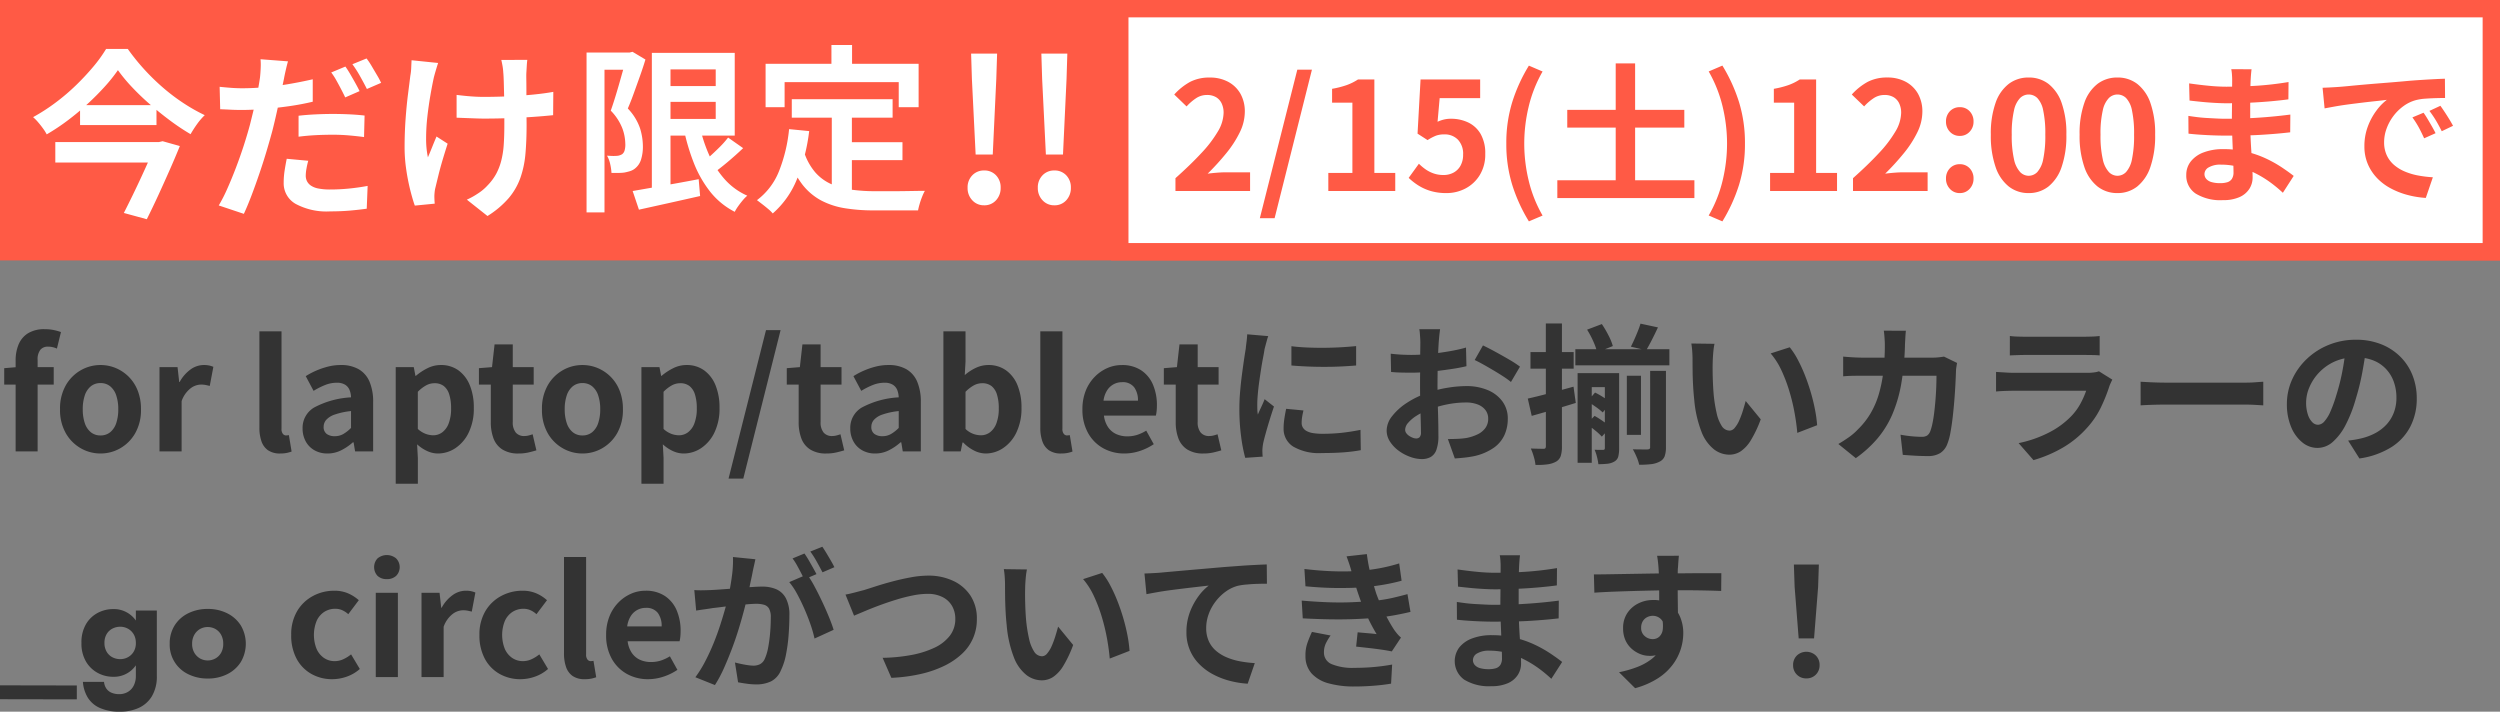
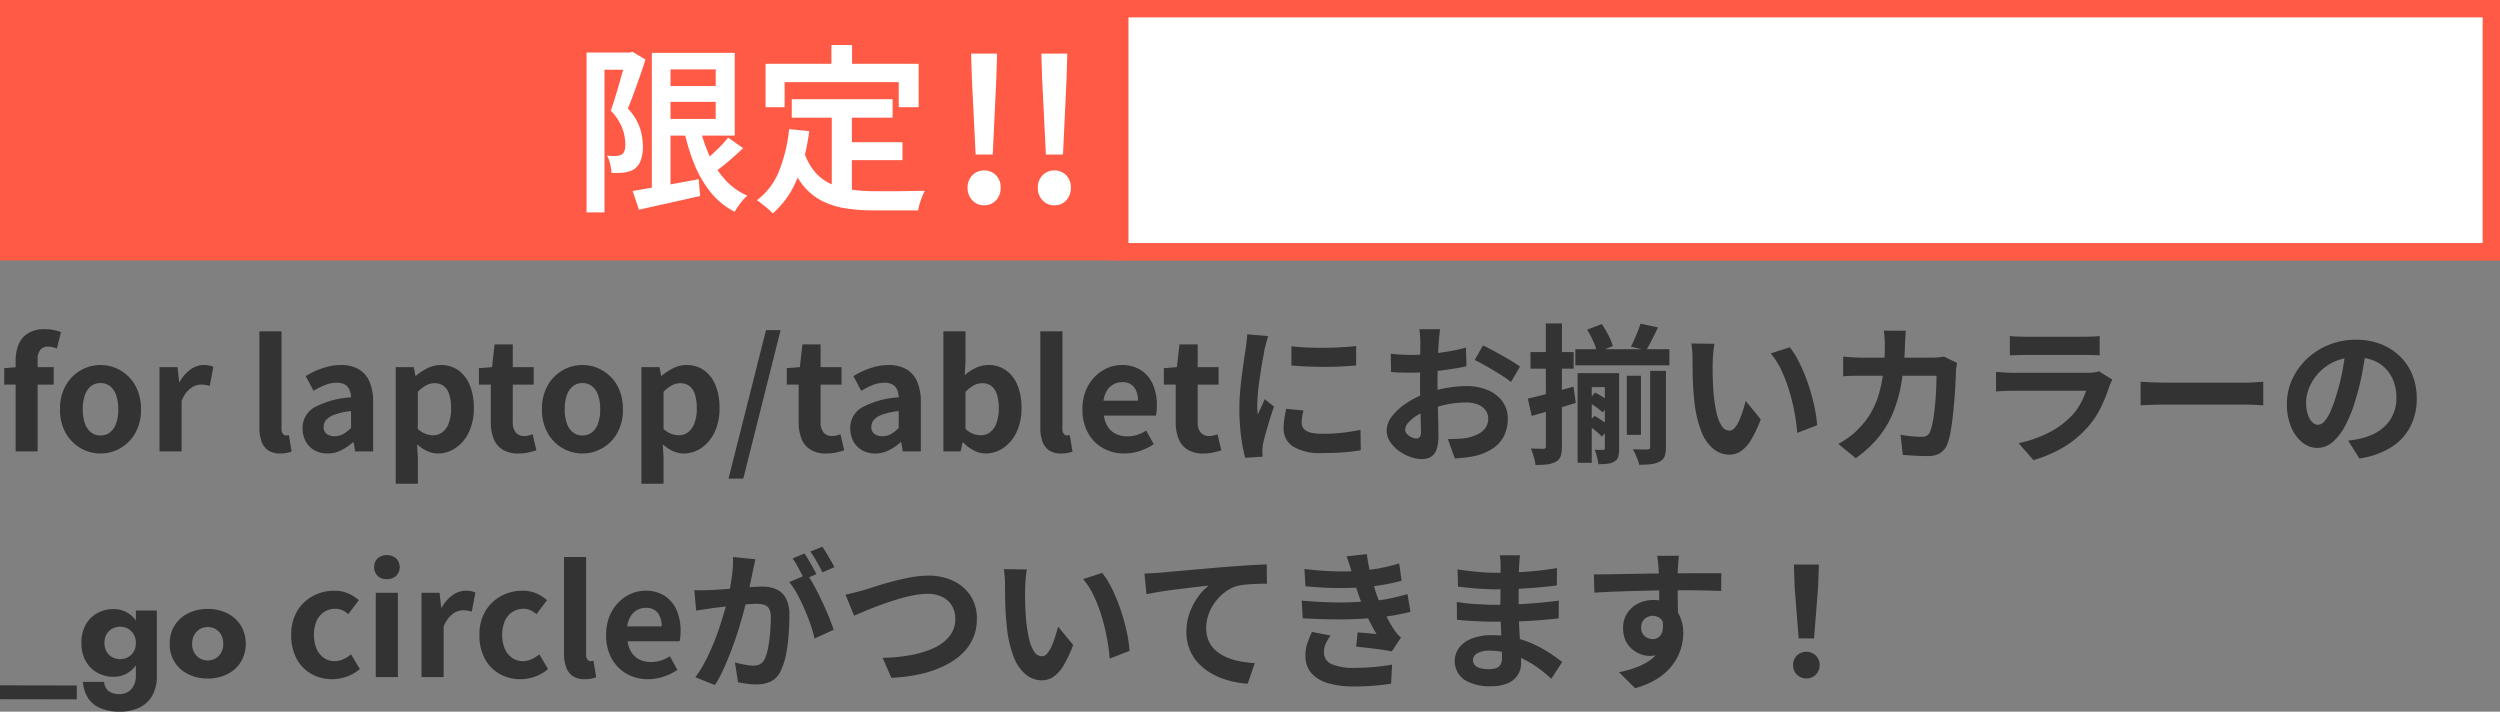
<svg xmlns="http://www.w3.org/2000/svg" width="432" height="122.975" viewBox="0 0 432 122.975">
  <rect x="0" y="0" width="432" height="122.975" fill="#808080" stroke="none" />
  <g id="fv-txt-campaign" transform="translate(-879 -29)">
    <path id="パス_114" data-name="パス 114" d="M2.7,0V-15.73a7.061,7.061,0,0,1,.507-2.73A4.148,4.148,0,0,1,4.823-20.4a5.315,5.315,0,0,1,2.925-.715,7.339,7.339,0,0,1,1.586.156,9.42,9.42,0,0,1,1.2.338l-.7,2.86a3.659,3.659,0,0,0-1.56-.338,1.621,1.621,0,0,0-1.3.546A2.65,2.65,0,0,0,6.5-15.808V0ZM.728-11.544v-2.834l2.184-.182h6.37v3.016ZM17.368.364a6.8,6.8,0,0,1-3.419-.91,6.936,6.936,0,0,1-2.587-2.613,8.082,8.082,0,0,1-.988-4.121,8.082,8.082,0,0,1,.988-4.121,6.936,6.936,0,0,1,2.587-2.613,6.8,6.8,0,0,1,3.419-.91,6.76,6.76,0,0,1,2.626.52,6.985,6.985,0,0,1,2.236,1.495,6.982,6.982,0,0,1,1.56,2.392,8.592,8.592,0,0,1,.572,3.237,8.082,8.082,0,0,1-.988,4.121A6.936,6.936,0,0,1,20.787-.546,6.8,6.8,0,0,1,17.368.364Zm0-3.12a2.576,2.576,0,0,0,1.677-.559,3.4,3.4,0,0,0,1.04-1.573,7.324,7.324,0,0,0,.351-2.392,7.324,7.324,0,0,0-.351-2.392,3.4,3.4,0,0,0-1.04-1.573,2.576,2.576,0,0,0-1.677-.559,2.576,2.576,0,0,0-1.677.559,3.4,3.4,0,0,0-1.04,1.573A7.324,7.324,0,0,0,14.3-7.28a7.324,7.324,0,0,0,.351,2.392,3.4,3.4,0,0,0,1.04,1.573A2.576,2.576,0,0,0,17.368-2.756ZM27.56,0V-14.56h3.12l.286,2.574h.078a6.413,6.413,0,0,1,1.9-2.184,3.894,3.894,0,0,1,2.236-.754,4.423,4.423,0,0,1,1,.091,4.6,4.6,0,0,1,.689.221l-.624,3.3q-.416-.1-.741-.169a4.285,4.285,0,0,0-.819-.065,3.083,3.083,0,0,0-1.755.65,4.79,4.79,0,0,0-1.547,2.21V0ZM48.438.364A3.6,3.6,0,0,1,46.306-.2a3.133,3.133,0,0,1-1.131-1.56,7.028,7.028,0,0,1-.351-2.327V-20.748h3.822V-3.926a1.315,1.315,0,0,0,.247.91.708.708,0,0,0,.507.26,1.9,1.9,0,0,0,.234-.013l.286-.039L50.388.026a5.618,5.618,0,0,1-.819.234A5.407,5.407,0,0,1,48.438.364Zm8.138,0A4.441,4.441,0,0,1,54.327-.2a3.866,3.866,0,0,1-1.508-1.547,4.634,4.634,0,0,1-.533-2.236,4.055,4.055,0,0,1,2-3.6,15.2,15.2,0,0,1,6.37-1.755,3.653,3.653,0,0,0-.26-1.287,1.924,1.924,0,0,0-.767-.9,2.673,2.673,0,0,0-1.443-.338,5.412,5.412,0,0,0-2,.39,12.8,12.8,0,0,0-2,1.014L52.832-13a12.977,12.977,0,0,1,1.82-.962,13.6,13.6,0,0,1,2.028-.689,8.873,8.873,0,0,1,2.21-.273,6.055,6.055,0,0,1,3.094.728,4.5,4.5,0,0,1,1.872,2.158A8.846,8.846,0,0,1,64.48-8.5V0H61.36L61.1-1.56h-.13A9.311,9.311,0,0,1,58.942-.182,5.216,5.216,0,0,1,56.576.364Zm1.274-2.99A2.919,2.919,0,0,0,59.319-3a6.4,6.4,0,0,0,1.339-1.053V-6.968a12.372,12.372,0,0,0-2.808.6,3.487,3.487,0,0,0-1.482.923,1.809,1.809,0,0,0-.442,1.183,1.442,1.442,0,0,0,.533,1.248A2.3,2.3,0,0,0,57.85-2.626ZM68.38,5.59V-14.56H71.5l.286,1.508h.078a9.649,9.649,0,0,1,2.015-1.326,5.079,5.079,0,0,1,2.275-.546A5.088,5.088,0,0,1,79.222-14a5.886,5.886,0,0,1,1.963,2.574,10.123,10.123,0,0,1,.689,3.913A9.449,9.449,0,0,1,80.99-3.25a6.677,6.677,0,0,1-2.3,2.691,5.41,5.41,0,0,1-3,.923,4.488,4.488,0,0,1-1.859-.416,6.743,6.743,0,0,1-1.755-1.17l.13,2.366V5.59Zm6.474-8.372a2.6,2.6,0,0,0,1.56-.507,3.4,3.4,0,0,0,1.118-1.547,7.128,7.128,0,0,0,.416-2.626,7.777,7.777,0,0,0-.312-2.353,2.961,2.961,0,0,0-.936-1.469,2.562,2.562,0,0,0-1.638-.494,3,3,0,0,0-1.417.364A6.2,6.2,0,0,0,72.2-10.3v6.422a4.172,4.172,0,0,0,1.378.858A3.9,3.9,0,0,0,74.854-2.782ZM89.6.364a5.05,5.05,0,0,1-2.782-.689A3.853,3.853,0,0,1,85.28-2.236a7.9,7.9,0,0,1-.468-2.834v-6.474H82.758v-2.834l2.262-.182.442-3.926h3.146v3.926h3.614v3.016H88.608V-5.1a2.761,2.761,0,0,0,.52,1.846,1.858,1.858,0,0,0,1.482.6,2.922,2.922,0,0,0,.754-.1q.39-.1.676-.208l.65,2.782q-.6.182-1.365.364A7.51,7.51,0,0,1,89.6.364Zm11.05,0a6.8,6.8,0,0,1-3.419-.91A6.936,6.936,0,0,1,94.64-3.159a8.082,8.082,0,0,1-.988-4.121A8.082,8.082,0,0,1,94.64-11.4a6.936,6.936,0,0,1,2.587-2.613,6.8,6.8,0,0,1,3.419-.91,6.76,6.76,0,0,1,2.626.52,6.985,6.985,0,0,1,2.236,1.495,6.982,6.982,0,0,1,1.56,2.392,8.592,8.592,0,0,1,.572,3.237,8.082,8.082,0,0,1-.988,4.121,6.936,6.936,0,0,1-2.587,2.613A6.8,6.8,0,0,1,100.646.364Zm0-3.12a2.576,2.576,0,0,0,1.677-.559,3.4,3.4,0,0,0,1.04-1.573,7.324,7.324,0,0,0,.351-2.392,7.324,7.324,0,0,0-.351-2.392,3.4,3.4,0,0,0-1.04-1.573,2.576,2.576,0,0,0-1.677-.559,2.576,2.576,0,0,0-1.677.559,3.4,3.4,0,0,0-1.04,1.573,7.324,7.324,0,0,0-.351,2.392,7.324,7.324,0,0,0,.351,2.392,3.4,3.4,0,0,0,1.04,1.573A2.576,2.576,0,0,0,100.646-2.756ZM110.838,5.59V-14.56h3.12l.286,1.508h.078a9.649,9.649,0,0,1,2.015-1.326,5.079,5.079,0,0,1,2.275-.546A5.088,5.088,0,0,1,121.68-14a5.886,5.886,0,0,1,1.963,2.574,10.123,10.123,0,0,1,.689,3.913,9.449,9.449,0,0,1-.884,4.264,6.677,6.677,0,0,1-2.3,2.691,5.41,5.41,0,0,1-3,.923,4.488,4.488,0,0,1-1.859-.416,6.743,6.743,0,0,1-1.755-1.17l.13,2.366V5.59Zm6.474-8.372a2.6,2.6,0,0,0,1.56-.507,3.4,3.4,0,0,0,1.118-1.547,7.128,7.128,0,0,0,.416-2.626,7.777,7.777,0,0,0-.312-2.353,2.961,2.961,0,0,0-.936-1.469,2.562,2.562,0,0,0-1.638-.494,3,3,0,0,0-1.417.364A6.2,6.2,0,0,0,114.66-10.3v6.422a4.172,4.172,0,0,0,1.378.858A3.9,3.9,0,0,0,117.312-2.782Zm8.58,7.488,6.474-25.662h2.522L128.44,4.706Zm16.9-4.342a5.05,5.05,0,0,1-2.782-.689,3.853,3.853,0,0,1-1.534-1.911,7.9,7.9,0,0,1-.468-2.834v-6.474h-2.054v-2.834l2.262-.182.442-3.926H141.8v3.926h3.614v3.016H141.8V-5.1a2.761,2.761,0,0,0,.52,1.846,1.858,1.858,0,0,0,1.482.6,2.922,2.922,0,0,0,.754-.1q.39-.1.676-.208l.65,2.782q-.6.182-1.365.364A7.51,7.51,0,0,1,142.792.364Zm8.424,0A4.441,4.441,0,0,1,148.967-.2a3.866,3.866,0,0,1-1.508-1.547,4.634,4.634,0,0,1-.533-2.236,4.055,4.055,0,0,1,2-3.6,15.2,15.2,0,0,1,6.37-1.755,3.654,3.654,0,0,0-.26-1.287,1.924,1.924,0,0,0-.767-.9,2.673,2.673,0,0,0-1.443-.338,5.412,5.412,0,0,0-2,.39,12.8,12.8,0,0,0-2,1.014L147.472-13a12.977,12.977,0,0,1,1.82-.962,13.6,13.6,0,0,1,2.028-.689,8.873,8.873,0,0,1,2.21-.273,6.055,6.055,0,0,1,3.094.728,4.5,4.5,0,0,1,1.872,2.158A8.846,8.846,0,0,1,159.12-8.5V0H156l-.26-1.56h-.13a9.31,9.31,0,0,1-2.028,1.378A5.216,5.216,0,0,1,151.216.364Zm1.274-2.99A2.919,2.919,0,0,0,153.959-3,6.4,6.4,0,0,0,155.3-4.056V-6.968a12.372,12.372,0,0,0-2.808.6,3.487,3.487,0,0,0-1.482.923,1.809,1.809,0,0,0-.442,1.183,1.442,1.442,0,0,0,.533,1.248A2.3,2.3,0,0,0,152.49-2.626ZM170.326.364A4.5,4.5,0,0,1,168.35-.13a6.814,6.814,0,0,1-1.9-1.4h-.13L166.01,0h-2.99V-20.748h3.822v5.226l-.13,2.34a7.835,7.835,0,0,1,1.937-1.261,5.059,5.059,0,0,1,2.119-.481,5.146,5.146,0,0,1,3.081.923,5.846,5.846,0,0,1,1.976,2.574,10.048,10.048,0,0,1,.689,3.887,9.532,9.532,0,0,1-.884,4.277,6.661,6.661,0,0,1-2.3,2.7A5.41,5.41,0,0,1,170.326.364Zm-.832-3.146a2.6,2.6,0,0,0,1.56-.507,3.4,3.4,0,0,0,1.118-1.547,7.128,7.128,0,0,0,.416-2.626,7.778,7.778,0,0,0-.312-2.353,2.961,2.961,0,0,0-.936-1.469,2.562,2.562,0,0,0-1.638-.494,3,3,0,0,0-1.417.364,6.2,6.2,0,0,0-1.443,1.118v6.422a3.884,3.884,0,0,0,1.365.858A4.016,4.016,0,0,0,169.494-2.782ZM183.378.364A3.6,3.6,0,0,1,181.246-.2a3.133,3.133,0,0,1-1.131-1.56,7.028,7.028,0,0,1-.351-2.327V-20.748h3.822V-3.926a1.315,1.315,0,0,0,.247.91.708.708,0,0,0,.507.26,1.9,1.9,0,0,0,.234-.013l.286-.039.468,2.834a5.618,5.618,0,0,1-.819.234A5.407,5.407,0,0,1,183.378.364Zm10.92,0a7.42,7.42,0,0,1-3.666-.91,6.736,6.736,0,0,1-2.613-2.626,8.186,8.186,0,0,1-.975-4.108,8.515,8.515,0,0,1,.559-3.172,7.238,7.238,0,0,1,1.534-2.4,6.946,6.946,0,0,1,2.184-1.534,6.156,6.156,0,0,1,2.509-.533,5.937,5.937,0,0,1,3.354.9,5.568,5.568,0,0,1,2.041,2.47,8.9,8.9,0,0,1,.689,3.6,9.314,9.314,0,0,1-.052,1,5.129,5.129,0,0,1-.13.767h-8.97a4.543,4.543,0,0,0,.7,1.976A3.436,3.436,0,0,0,192.868-3a4.534,4.534,0,0,0,1.95.4,5.481,5.481,0,0,0,1.664-.247,7.218,7.218,0,0,0,1.586-.741l1.3,2.34a9.6,9.6,0,0,1-2.392,1.17A8.42,8.42,0,0,1,194.3.364Zm-3.614-9.126h5.954a3.747,3.747,0,0,0-.663-2.327,2.462,2.462,0,0,0-2.093-.871,3.061,3.061,0,0,0-1.43.351,3.044,3.044,0,0,0-1.144,1.066A4.374,4.374,0,0,0,190.684-8.762ZM207.948.364a5.05,5.05,0,0,1-2.782-.689,3.853,3.853,0,0,1-1.534-1.911,7.9,7.9,0,0,1-.468-2.834v-6.474H201.11v-2.834l2.262-.182.442-3.926h3.146v3.926h3.614v3.016H206.96V-5.1a2.761,2.761,0,0,0,.52,1.846,1.858,1.858,0,0,0,1.482.6,2.922,2.922,0,0,0,.754-.1q.39-.1.676-.208l.65,2.782q-.6.182-1.365.364A7.51,7.51,0,0,1,207.948.364Zm15.21-18.538q1.2.156,2.691.221t3.042.052q1.547-.013,2.977-.1t2.47-.195v3.354q-1.2.1-2.626.169t-2.938.065q-1.508,0-2.951-.065t-2.665-.169Zm2.08,11.1q-.156.65-.234,1.157a6.744,6.744,0,0,0-.078,1.027,1.477,1.477,0,0,0,.208.767,1.7,1.7,0,0,0,.637.6,3.386,3.386,0,0,0,1.118.364,10.215,10.215,0,0,0,1.677.117,29.97,29.97,0,0,0,3.276-.169q1.534-.169,3.25-.507l.052,3.51a27.762,27.762,0,0,1-2.873.364q-1.625.13-3.835.13a8.859,8.859,0,0,1-4.992-1.131,3.6,3.6,0,0,1-1.638-3.133,11.131,11.131,0,0,1,.117-1.573q.117-.819.325-1.807Zm-6.084-12.844a7.381,7.381,0,0,0-.234.728q-.13.468-.247.91t-.169.676q-.078.546-.247,1.417t-.338,1.95q-.169,1.079-.325,2.2t-.247,2.158q-.091,1.04-.091,1.82,0,.364.013.832a5.109,5.109,0,0,0,.091.858q.182-.442.39-.884t.416-.9q.208-.455.364-.871l1.612,1.274q-.364,1.066-.741,2.288t-.676,2.3q-.3,1.079-.455,1.781-.052.286-.091.65a5.7,5.7,0,0,0-.039.572q0,.208.013.507t.039.559l-3.016.208a26.77,26.77,0,0,1-.7-3.6,35.772,35.772,0,0,1-.312-4.9q0-1.456.13-2.964t.312-2.9q.182-1.391.351-2.535t.3-1.9q.052-.546.143-1.235t.117-1.313Zm29.692-1.2q-.026.208-.078.637t-.091.858q-.039.429-.065.767-.052.754-.091,1.651t-.065,1.846q-.026.949-.039,1.911T248.4-11.57q0,1.066.026,2.353t.065,2.548q.039,1.261.052,2.3t.013,1.612a7.008,7.008,0,0,1-.351,2.5,2.286,2.286,0,0,1-1,1.235,3.125,3.125,0,0,1-1.508.351,6.019,6.019,0,0,1-2-.377A7.688,7.688,0,0,1,241.709-.1,6.029,6.029,0,0,1,240.2-1.677a3.479,3.479,0,0,1-.585-1.937,4.062,4.062,0,0,1,.949-2.483,10.3,10.3,0,0,1,2.522-2.275,14.867,14.867,0,0,1,3.393-1.664,18.867,18.867,0,0,1,3.588-.949,21.01,21.01,0,0,1,3.328-.3,9.422,9.422,0,0,1,3.614.663,6.009,6.009,0,0,1,2.574,1.937,4.945,4.945,0,0,1,.962,3.068,6.713,6.713,0,0,1-.572,2.782,5.519,5.519,0,0,1-1.833,2.2A9.558,9.558,0,0,1,254.8.806q-.884.182-1.755.273t-1.651.143l-1.2-3.354q.884,0,1.7-.039a14.379,14.379,0,0,0,1.495-.143,7.831,7.831,0,0,0,1.924-.624,3.554,3.554,0,0,0,1.352-1.092,2.657,2.657,0,0,0,.494-1.612,2.4,2.4,0,0,0-.481-1.508,3.057,3.057,0,0,0-1.339-.962,5.442,5.442,0,0,0-2-.338,16.747,16.747,0,0,0-3.315.338,19.346,19.346,0,0,0-3.211.936,11.357,11.357,0,0,0-2.054,1.027,6.229,6.229,0,0,0-1.43,1.209,1.9,1.9,0,0,0-.52,1.2.988.988,0,0,0,.195.585,1.927,1.927,0,0,0,.507.481,2.949,2.949,0,0,0,.637.325,1.7,1.7,0,0,0,.559.117.836.836,0,0,0,.6-.221,1.2,1.2,0,0,0,.234-.871q0-.7-.039-2.015t-.078-2.925q-.039-1.612-.039-3.2,0-1.092.013-2.21t.013-2.132q0-1.014.013-1.794t.013-1.222q0-.286-.026-.728t-.065-.9a4.666,4.666,0,0,0-.091-.663Zm7.41,2.808q.988.468,2.223,1.144t2.366,1.339a17.812,17.812,0,0,1,1.807,1.183l-1.56,2.652a13.685,13.685,0,0,0-1.287-.936q-.793-.52-1.716-1.066t-1.781-1.027q-.858-.481-1.482-.767Zm-15.938,1.43q1.144.13,2.015.169t1.573.039q1.014,0,2.236-.091t2.5-.26q1.274-.169,2.483-.4t2.2-.52l.078,3.224q-1.092.26-2.366.455t-2.561.351q-1.287.156-2.444.234t-2.015.078q-1.3,0-2.132-.026t-1.508-.1ZM274.3-8.632l1.326-1.534a13.439,13.439,0,0,1,1.482.845,8.841,8.841,0,0,1,1.2.9l-1.352,1.69a11.733,11.733,0,0,0-1.209-.962Q274.976-8.242,274.3-8.632Zm-.156,3.926,1.4-1.43a16.669,16.669,0,0,1,1.495.949,9.614,9.614,0,0,1,1.235,1L276.8-2.548a10.382,10.382,0,0,0-1.183-1.092A15.079,15.079,0,0,0,274.144-4.706ZM272.22-17.654h16.25v2.782H272.22Zm2.028-3.38L276.8-22a18.663,18.663,0,0,1,1.144,1.95,9.639,9.639,0,0,1,.754,1.846l-2.7,1.092a11.145,11.145,0,0,0-.676-1.9A15.836,15.836,0,0,0,274.248-21.034Zm9.23-1.04,3.016.65q-.52,1.118-1.053,2.158t-.975,1.794l-2.652-.624q.286-.546.6-1.248t.6-1.417Q283.3-21.476,283.478-22.074ZM272.61-13.52H278.8V-11.1h-3.744V1.976H272.61Zm4.706,0h2.47V-.546a5.85,5.85,0,0,1-.143,1.417,1.389,1.389,0,0,1-.663.871,2.937,2.937,0,0,1-1.183.39,13.962,13.962,0,0,1-1.6.078,8.955,8.955,0,0,0-.234-1.248,7.5,7.5,0,0,0-.416-1.248q.468.026.9.026h.585q.286,0,.286-.312Zm3.8.442h2.444V-2.86h-2.444Zm4.03-.832h2.73V-.728a4.583,4.583,0,0,1-.221,1.56,1.723,1.723,0,0,1-.871.936,4.152,4.152,0,0,1-1.495.442,17.461,17.461,0,0,1-2.041.1A6.615,6.615,0,0,0,282.8.949a10.9,10.9,0,0,0-.65-1.313q.832.026,1.547.026h.975a.727.727,0,0,0,.377-.1.406.406,0,0,0,.091-.312ZM264-9.126q1.534-.338,3.64-.9t4.264-1.157l.39,2.808q-1.924.6-3.926,1.183T264.68-6.136Zm.468-8.034h7.462v2.86h-7.462Zm2.652-4.94h2.782V-.91A5.518,5.518,0,0,1,269.7.78a1.8,1.8,0,0,1-.806.988,4.233,4.233,0,0,1-1.456.468,12.618,12.618,0,0,1-2.106.1,7.786,7.786,0,0,0-.286-1.391,10.215,10.215,0,0,0-.52-1.443q.728.026,1.339.039t.845.013a.417.417,0,0,0,.325-.1.558.558,0,0,0,.091-.364Zm29.146,3.51a9.868,9.868,0,0,0-.169,1.066q-.065.6-.1,1.17t-.039.936q-.026.858-.013,1.768T296-11.791q.039.949.117,1.885a25.006,25.006,0,0,0,.52,3.3,6.654,6.654,0,0,0,.884,2.223,1.624,1.624,0,0,0,1.378.793,1.19,1.19,0,0,0,.871-.494,5.109,5.109,0,0,0,.78-1.287,15.279,15.279,0,0,0,.624-1.677q.273-.884.481-1.664l2.6,3.172a20.541,20.541,0,0,1-1.7,3.6,6.109,6.109,0,0,1-1.755,1.924,3.584,3.584,0,0,1-1.976.585,4.4,4.4,0,0,1-2.665-.936,7.112,7.112,0,0,1-2.145-3.029A20,20,0,0,1,292.76-8.97q-.13-1.2-.2-2.522t-.078-2.522q-.013-1.2-.013-1.976,0-.546-.052-1.3a13.3,13.3,0,0,0-.156-1.352Zm13,.6a12.921,12.921,0,0,1,1.4,2.158,26.472,26.472,0,0,1,1.248,2.73q.572,1.456,1.014,2.977t.715,2.964A22.01,22.01,0,0,1,314-4.524L310.57-3.2q-.13-1.586-.468-3.458a34,34,0,0,0-.91-3.77,26.3,26.3,0,0,0-1.365-3.588,12.428,12.428,0,0,0-1.859-2.912Zm20.072-2.86q-.052.442-.091,1.144l-.065,1.17a45.61,45.61,0,0,1-.65,6.877,23.9,23.9,0,0,1-1.56,5.317A16.687,16.687,0,0,1,324.4-2.2a20.258,20.258,0,0,1-3.718,3.367l-3.016-2.444q.806-.468,1.729-1.105a10.3,10.3,0,0,0,1.677-1.443,13.319,13.319,0,0,0,2.158-2.743,14.672,14.672,0,0,0,1.417-3.276,23.645,23.645,0,0,0,.793-3.913,39.072,39.072,0,0,0,.26-4.706q0-.286-.026-.741t-.065-.9q-.039-.442-.091-.754Zm8.84,5.564q-.052.312-.117.728a4.493,4.493,0,0,0-.065.65q-.026.832-.091,2.132t-.182,2.795q-.117,1.495-.286,2.977t-.4,2.743a10.312,10.312,0,0,1-.572,2.067A3.174,3.174,0,0,1,335.257.3a3.948,3.948,0,0,1-2.145.507q-1.118,0-2.236-.065T328.8.6l-.39-3.484q.962.182,1.924.273t1.716.091a1.678,1.678,0,0,0,.962-.221,1.627,1.627,0,0,0,.52-.689,8.664,8.664,0,0,0,.39-1.378q.182-.858.312-1.924t.221-2.21q.091-1.144.13-2.223t.039-1.911H321.932q-.65,0-1.612.013t-1.82.091V-16.38q.832.078,1.768.13t1.664.052H333.97a9.807,9.807,0,0,0,1-.052q.507-.052.949-.13Zm9.126-4.654a12.361,12.361,0,0,0,1.3.1q.754.026,1.4.026h10.01q.6,0,1.43-.026a12.887,12.887,0,0,0,1.378-.1v3.354q-.52-.052-1.339-.065t-1.521-.013h-9.958q-.624,0-1.365.026t-1.339.052Zm17.706,7.54q-.13.26-.273.572t-.221.52a28.64,28.64,0,0,1-1.495,3.731,14.694,14.694,0,0,1-2.353,3.471A17.129,17.129,0,0,1,356.3-.559a22.229,22.229,0,0,1-4.914,2.067L348.816-1.43a20.374,20.374,0,0,0,5.226-1.82,14.571,14.571,0,0,0,3.77-2.73,10.055,10.055,0,0,0,1.677-2.249,15.011,15.011,0,0,0,1-2.249H347.932q-.468,0-1.326.026t-1.69.1v-3.38l1.625.1q.793.052,1.391.052H360.8a7.477,7.477,0,0,0,1.131-.078,3.7,3.7,0,0,0,.767-.182Zm4.888.364,1.2.065q.728.039,1.521.065t1.469.026H388.05q.91,0,1.716-.065t1.326-.091v4.082l-1.326-.078q-.884-.052-1.716-.052H374.088q-1.118,0-2.288.039t-1.9.091Zm38.974-5.772q-.26,1.976-.676,4.212a40.98,40.98,0,0,1-1.118,4.524,23.239,23.239,0,0,1-1.768,4.524,9.917,9.917,0,0,1-2.223,2.925A3.992,3.992,0,0,1,400.452-.6a4.115,4.115,0,0,1-2.639-.975,6.659,6.659,0,0,1-1.924-2.691,10.061,10.061,0,0,1-.715-3.9,10.184,10.184,0,0,1,.91-4.264,11.344,11.344,0,0,1,2.535-3.549,12.019,12.019,0,0,1,3.8-2.431,12.325,12.325,0,0,1,4.693-.884,11.57,11.57,0,0,1,4.355.78,9.8,9.8,0,0,1,3.315,2.158,9.366,9.366,0,0,1,2.106,3.224,10.746,10.746,0,0,1,.728,3.978,10.469,10.469,0,0,1-1.118,4.888A9.242,9.242,0,0,1,413.179-.7a14.214,14.214,0,0,1-5.473,1.924l-1.95-3.094q.754-.078,1.326-.182t1.092-.234a9.894,9.894,0,0,0,2.327-.9,7.262,7.262,0,0,0,1.885-1.456,6.37,6.37,0,0,0,1.261-2.041,7.044,7.044,0,0,0,.455-2.574,8.088,8.088,0,0,0-.468-2.808,6.322,6.322,0,0,0-1.378-2.223,6.072,6.072,0,0,0-2.21-1.456,8.189,8.189,0,0,0-2.99-.507,8.573,8.573,0,0,0-3.666.741,8.582,8.582,0,0,0-2.678,1.911,8.39,8.39,0,0,0-1.651,2.522A6.739,6.739,0,0,0,398.5-8.5a6.5,6.5,0,0,0,.312,2.171,3.286,3.286,0,0,0,.767,1.3,1.4,1.4,0,0,0,.975.429,1.519,1.519,0,0,0,1.079-.559,6.237,6.237,0,0,0,1.053-1.7,23.04,23.04,0,0,0,1.04-2.886,35.5,35.5,0,0,0,1.014-4,40.738,40.738,0,0,0,.6-4.16ZM0,42.825l13.275.025v-2.4L0,40.425Zm14.325-3a6.1,6.1,0,0,0,.825,2.688,4.662,4.662,0,0,0,2.088,1.813,8.289,8.289,0,0,0,3.512.65,7.753,7.753,0,0,0,3.2-.637,5.131,5.131,0,0,0,2.288-2.013A6.64,6.64,0,0,0,27.1,38.75V27.5H23.475V38.75a3.651,3.651,0,0,1-.388,1.763,2.636,2.636,0,0,1-1.038,1.075,2.926,2.926,0,0,1-1.45.362,3.378,3.378,0,0,1-1.3-.237A2.051,2.051,0,0,1,18.388,41a2.441,2.441,0,0,1-.413-1.175Zm-.25-6.725a6.124,6.124,0,0,0,.788,3.225A5.226,5.226,0,0,0,16.9,38.287a5.578,5.578,0,0,0,2.65.663,4.6,4.6,0,0,0,4.325-2.687,7.064,7.064,0,0,0,.65-3.163,7.046,7.046,0,0,0-.65-3.175A4.617,4.617,0,0,0,19.55,27.25a5.664,5.664,0,0,0-2.65.65,5.135,5.135,0,0,0-2.038,1.95A6.177,6.177,0,0,0,14.075,33.1Zm3.975,0a2.914,2.914,0,0,1,.375-1.525,2.49,2.49,0,0,1,1-.95A2.935,2.935,0,0,1,20.8,30.3a2.732,2.732,0,0,1,.95.175,2.639,2.639,0,0,1,.863.525,2.61,2.61,0,0,1,.625.875,2.948,2.948,0,0,1,.238,1.225,2.82,2.82,0,0,1-.4,1.55,2.593,2.593,0,0,1-1.013.938A2.746,2.746,0,0,1,20.8,35.9a2.935,2.935,0,0,1-1.375-.325,2.466,2.466,0,0,1-1-.963A2.93,2.93,0,0,1,18.05,33.1Zm11.275.15a5.627,5.627,0,0,0,3.2,5.25,7.442,7.442,0,0,0,3.375.75,7.364,7.364,0,0,0,3.362-.75,5.856,5.856,0,0,0,2.35-2.1,6.229,6.229,0,0,0,0-6.325,5.856,5.856,0,0,0-2.35-2.1,7.365,7.365,0,0,0-3.362-.75,7.442,7.442,0,0,0-3.375.75,5.749,5.749,0,0,0-2.35,2.1A5.833,5.833,0,0,0,29.325,33.25Zm3.875,0a3.05,3.05,0,0,1,.375-1.55,2.677,2.677,0,0,1,.975-1,2.754,2.754,0,0,1,2.688,0,2.559,2.559,0,0,1,.975,1,3.134,3.134,0,0,1,.362,1.55,3.063,3.063,0,0,1-.362,1.537,2.582,2.582,0,0,1-.975.988,2.754,2.754,0,0,1-2.687,0,2.7,2.7,0,0,1-.975-.988A2.981,2.981,0,0,1,33.2,33.25Zm24.219,6.114a7.222,7.222,0,0,1-3.614-.91,6.547,6.547,0,0,1-2.548-2.613,8.443,8.443,0,0,1-.936-4.121A7.838,7.838,0,0,1,51.348,27.6a6.993,6.993,0,0,1,2.73-2.613,7.686,7.686,0,0,1,3.679-.91,5.918,5.918,0,0,1,2.392.455A6.793,6.793,0,0,1,62,25.714l-1.82,2.418a3.9,3.9,0,0,0-1.066-.7,2.874,2.874,0,0,0-1.144-.234A3.475,3.475,0,0,0,56,27.755a3.6,3.6,0,0,0-1.3,1.573,6.515,6.515,0,0,0,0,4.784,3.667,3.667,0,0,0,1.274,1.573,3.22,3.22,0,0,0,1.859.559,3.542,3.542,0,0,0,1.508-.338,6.113,6.113,0,0,0,1.326-.832L62.177,37.6a6.791,6.791,0,0,1-2.3,1.339A7.606,7.606,0,0,1,57.419,39.364ZM64.933,39V24.44h3.822V39Zm1.924-16.926a2.266,2.266,0,0,1-1.612-.559,2.217,2.217,0,0,1,0-3.029,2.521,2.521,0,0,1,3.2,0,2.15,2.15,0,0,1,0,3.029A2.287,2.287,0,0,1,66.857,22.074ZM72.837,39V24.44h3.12l.286,2.574h.078a6.413,6.413,0,0,1,1.9-2.184,3.894,3.894,0,0,1,2.236-.754,4.423,4.423,0,0,1,1,.091,4.6,4.6,0,0,1,.689.221l-.624,3.3q-.416-.1-.741-.169a4.285,4.285,0,0,0-.819-.065,3.083,3.083,0,0,0-1.755.65,4.79,4.79,0,0,0-1.547,2.21V39Zm17.108.364a7.222,7.222,0,0,1-3.614-.91,6.547,6.547,0,0,1-2.548-2.613,8.443,8.443,0,0,1-.936-4.121A7.838,7.838,0,0,1,83.874,27.6a6.993,6.993,0,0,1,2.73-2.613,7.686,7.686,0,0,1,3.679-.91,5.918,5.918,0,0,1,2.392.455,6.793,6.793,0,0,1,1.846,1.183L92.7,28.132a3.9,3.9,0,0,0-1.066-.7,2.874,2.874,0,0,0-1.144-.234,3.475,3.475,0,0,0-1.963.559,3.6,3.6,0,0,0-1.3,1.573,6.515,6.515,0,0,0,0,4.784A3.667,3.667,0,0,0,88.5,35.685a3.22,3.22,0,0,0,1.859.559,3.542,3.542,0,0,0,1.508-.338,6.113,6.113,0,0,0,1.326-.832L94.7,37.6a6.791,6.791,0,0,1-2.3,1.339A7.606,7.606,0,0,1,89.945,39.364Zm11.128,0a3.6,3.6,0,0,1-2.132-.559,3.133,3.133,0,0,1-1.131-1.56,7.027,7.027,0,0,1-.351-2.327V18.252h3.822V35.074a1.315,1.315,0,0,0,.247.91.708.708,0,0,0,.507.26,1.9,1.9,0,0,0,.234-.013l.286-.039.468,2.834a5.618,5.618,0,0,1-.819.234A5.407,5.407,0,0,1,101.073,39.364Zm10.92,0a7.42,7.42,0,0,1-3.666-.91,6.736,6.736,0,0,1-2.613-2.626,8.186,8.186,0,0,1-.975-4.108,8.515,8.515,0,0,1,.559-3.172,7.238,7.238,0,0,1,1.534-2.405,6.946,6.946,0,0,1,2.184-1.534,6.156,6.156,0,0,1,2.509-.533,5.937,5.937,0,0,1,3.354.9,5.568,5.568,0,0,1,2.041,2.47,8.9,8.9,0,0,1,.689,3.6,9.314,9.314,0,0,1-.052,1,5.13,5.13,0,0,1-.13.767h-8.97a4.543,4.543,0,0,0,.7,1.976,3.436,3.436,0,0,0,1.4,1.209,4.534,4.534,0,0,0,1.95.4,5.481,5.481,0,0,0,1.664-.247,7.218,7.218,0,0,0,1.586-.741l1.3,2.34a9.6,9.6,0,0,1-2.392,1.17A8.42,8.42,0,0,1,111.993,39.364Zm-3.614-9.126h5.954a3.747,3.747,0,0,0-.663-2.327,2.462,2.462,0,0,0-2.093-.871A3.013,3.013,0,0,0,109,28.457,4.374,4.374,0,0,0,108.379,30.238Zm22.152-11.6q-.1.494-.234,1.079t-.234,1.079q-.1.572-.26,1.287t-.3,1.43q-.143.715-.3,1.391-.26,1.118-.65,2.6t-.91,3.185q-.52,1.7-1.17,3.419T125.1,37.453a22.456,22.456,0,0,1-1.56,2.925l-3.38-1.352a20.286,20.286,0,0,0,1.7-2.743q.793-1.521,1.443-3.12t1.157-3.172q.507-1.573.884-2.925t.585-2.314q.364-1.768.572-3.406a19.168,19.168,0,0,0,.156-3.094Zm8.944,2.626a18.309,18.309,0,0,1,1.287,2.093q.663,1.235,1.313,2.613t1.17,2.652q.52,1.274.806,2.21l-3.3,1.508a21.249,21.249,0,0,0-.689-2.418q-.455-1.326-1.053-2.691t-1.261-2.587a12.231,12.231,0,0,0-1.365-2.054Zm-19.5,2.7q.7.052,1.391.039t1.391-.039q.65-.026,1.56-.091t1.937-.143q1.027-.078,2.067-.169t1.924-.143q.884-.052,1.456-.052a6.059,6.059,0,0,1,2.444.455,3.468,3.468,0,0,1,1.651,1.547,6.087,6.087,0,0,1,.611,2.964q0,1.534-.13,3.328a28.048,28.048,0,0,1-.455,3.432,11.046,11.046,0,0,1-.9,2.782,3.672,3.672,0,0,1-1.7,1.872,5.846,5.846,0,0,1-2.561.52,11.8,11.8,0,0,1-1.586-.117q-.858-.117-1.534-.247L127,36.478q.494.13,1.105.26t1.17.208a6.82,6.82,0,0,0,.9.078,2.526,2.526,0,0,0,1.144-.247,1.849,1.849,0,0,0,.806-.871,8.153,8.153,0,0,0,.6-1.95,23.966,23.966,0,0,0,.351-2.587q.117-1.391.117-2.665a3.049,3.049,0,0,0-.3-1.534,1.465,1.465,0,0,0-.858-.663,4.769,4.769,0,0,0-1.365-.169q-.6,0-1.612.091t-2.171.208q-1.157.117-2.145.247t-1.534.182q-.572.1-1.443.221t-1.469.221Zm19.032-6.318q.338.468.715,1.118t.741,1.3q.364.65.624,1.144l-2.106.91q-.26-.546-.6-1.2t-.7-1.3a8.944,8.944,0,0,0-.728-1.118Zm3.094-1.17q.338.494.728,1.144t.767,1.3q.377.65.585,1.092l-2.054.884q-.416-.806-.988-1.833a15.561,15.561,0,0,0-1.118-1.755Zm4,8.268q.728-.13,1.612-.364t1.586-.416q.754-.234,2.041-.65t2.847-.832q1.56-.416,3.185-.715a16.8,16.8,0,0,1,3.029-.3,9.981,9.981,0,0,1,4.264.884,7.227,7.227,0,0,1,3.016,2.548A7.153,7.153,0,0,1,168.8,28.99a7.988,7.988,0,0,1-2.561,5.98,12.3,12.3,0,0,1-3.055,2.08,18.9,18.9,0,0,1-4.1,1.417,28.367,28.367,0,0,1-5.057.663l-1.508-3.458a29.769,29.769,0,0,0,4.927-.481,16.246,16.246,0,0,0,3.991-1.248,7.233,7.233,0,0,0,2.678-2.067,4.673,4.673,0,0,0,.962-2.938,4.418,4.418,0,0,0-.546-2.2,3.9,3.9,0,0,0-1.625-1.547,5.577,5.577,0,0,0-2.639-.572,13.063,13.063,0,0,0-2.522.273,28.651,28.651,0,0,0-2.821.715q-1.443.442-2.821.949t-2.548,1l-1.976.832Zm31.356-4.342a9.872,9.872,0,0,0-.169,1.066q-.065.6-.1,1.17t-.039.936q-.026.858-.013,1.768t.052,1.859q.039.949.117,1.885a25,25,0,0,0,.52,3.3,6.653,6.653,0,0,0,.884,2.223,1.624,1.624,0,0,0,1.378.793,1.19,1.19,0,0,0,.871-.494,5.11,5.11,0,0,0,.78-1.287,15.279,15.279,0,0,0,.624-1.677q.273-.884.481-1.664l2.6,3.172a20.541,20.541,0,0,1-1.7,3.6,6.109,6.109,0,0,1-1.755,1.924,3.584,3.584,0,0,1-1.976.585,4.4,4.4,0,0,1-2.665-.936,7.112,7.112,0,0,1-2.145-3.029,20,20,0,0,1-1.248-5.577q-.13-1.2-.195-2.522t-.078-2.522q-.013-1.2-.013-1.976,0-.546-.052-1.3a13.286,13.286,0,0,0-.156-1.352Zm13,.6a12.921,12.921,0,0,1,1.4,2.158,26.472,26.472,0,0,1,1.248,2.73q.572,1.456,1.014,2.977t.715,2.964a22.013,22.013,0,0,1,.351,2.639L191.761,35.8q-.13-1.586-.468-3.458a34,34,0,0,0-.91-3.77,26.3,26.3,0,0,0-1.365-3.588,12.427,12.427,0,0,0-1.859-2.912Zm7.306.1q.78-.026,1.482-.065t1.092-.065q.806-.078,1.976-.182l2.639-.234q1.469-.13,3.133-.273l3.458-.3q1.352-.1,2.7-.2t2.561-.156q1.209-.065,2.093-.091l.026,3.328q-.7,0-1.612.026T215.512,23a11.13,11.13,0,0,0-1.6.221,6.389,6.389,0,0,0-2.171,1.053,8.423,8.423,0,0,0-1.755,1.755A8.073,8.073,0,0,0,208.83,28.2a7.033,7.033,0,0,0-.4,2.327,5.4,5.4,0,0,0,.442,2.249,4.8,4.8,0,0,0,1.235,1.664,7,7,0,0,0,1.859,1.144,11.115,11.115,0,0,0,2.3.689,20.082,20.082,0,0,0,2.561.312L215.6,40.144a16.182,16.182,0,0,1-3.185-.52,13.185,13.185,0,0,1-2.886-1.144,9.62,9.62,0,0,1-2.353-1.781,7.636,7.636,0,0,1-2.158-5.473,9.59,9.59,0,0,1,.6-3.458,11.324,11.324,0,0,1,1.482-2.743,8.761,8.761,0,0,1,1.768-1.833q-.728.078-1.755.195t-2.21.26q-1.183.143-2.4.3t-2.353.351q-1.131.2-2.041.377Zm27.638-.78q2.86.338,5.265.4a43.56,43.56,0,0,0,4.459-.091,34.162,34.162,0,0,0,3.432-.468,29.213,29.213,0,0,0,3.224-.806l.416,2.99q-1.4.39-3.042.676t-3.354.442q-2,.156-4.615.143t-5.6-.3Zm-.468,5.46q2.366.208,4.524.286t4.056,0q1.9-.078,3.458-.208a26.1,26.1,0,0,0,3.614-.533q1.508-.351,2.626-.663l.52,3.068q-1.17.286-2.574.546t-2.99.442q-1.664.156-3.809.247t-4.511.052q-2.366-.039-4.732-.169Zm8.684-4.732q-.182-.728-.416-1.443t-.52-1.469l3.51-.39q.156,1.222.4,2.4t.572,2.275q.325,1.092.637,2.106.312.884.819,2.015t1.1,2.262q.6,1.131,1.2,2.041.26.364.533.689a5.52,5.52,0,0,0,.637.637l-1.586,2.392q-.728-.156-1.807-.312t-2.236-.286q-1.157-.13-2.119-.234l.26-2.47q.806.078,1.755.156t1.521.156a32.284,32.284,0,0,1-1.781-3.406q-.741-1.664-1.235-3.094-.312-.91-.52-1.573t-.377-1.248Q233.8,21.684,233.621,21.06Zm-3.692,10.764a9.3,9.3,0,0,0-.806,1.339,3.466,3.466,0,0,0-.338,1.547,2.144,2.144,0,0,0,1.339,2.067,9.42,9.42,0,0,0,3.913.637q1.846,0,3.5-.156t3.029-.416l-.182,3.3q-1.352.234-3.042.364t-3.276.13a16.239,16.239,0,0,1-4.485-.546,6.106,6.106,0,0,1-2.925-1.7,4.42,4.42,0,0,1-1.066-3,6.361,6.361,0,0,1,.325-2.249,20.137,20.137,0,0,1,.793-1.937Zm32.734-13.858q-.052.39-.091.871t-.065.975q-.026.52-.052,1.391t-.026,1.911v3.9q0,1.092.052,2.431t.143,2.7q.091,1.365.156,2.548t.065,1.963a3.623,3.623,0,0,1-.572,1.989,3.865,3.865,0,0,1-1.7,1.417,6.823,6.823,0,0,1-2.847.52,8.148,8.148,0,0,1-4.732-1.144,3.953,3.953,0,0,1-.845-5.525,5.04,5.04,0,0,1,2.21-1.573,9.34,9.34,0,0,1,3.445-.572,16.751,16.751,0,0,1,3.991.455,17.728,17.728,0,0,1,3.393,1.183,20.985,20.985,0,0,1,2.73,1.534q1.2.806,2.028,1.456l-1.872,2.912a22.979,22.979,0,0,0-2.093-1.742,18.188,18.188,0,0,0-2.522-1.56,15.48,15.48,0,0,0-2.886-1.131,11.776,11.776,0,0,0-3.211-.429,3.922,3.922,0,0,0-2.093.468,1.348,1.348,0,0,0-.741,1.144,1.276,1.276,0,0,0,.312.858,1.886,1.886,0,0,0,.91.546,5.27,5.27,0,0,0,1.508.182,4.137,4.137,0,0,0,1.209-.156,1.448,1.448,0,0,0,.793-.572,2.048,2.048,0,0,0,.286-1.17q0-.572-.039-1.638t-.091-2.353q-.052-1.287-.1-2.535t-.052-2.21q0-.936.013-1.963t.013-2.041q0-1.014.013-1.859t.013-1.391q0-.364-.039-.9a6.712,6.712,0,0,0-.117-.9Zm-10.79,2.444q.7.1,1.56.208t1.755.195q.9.091,1.7.13t1.4.039q2.652,0,5.291-.169t5.473-.637l-.026,2.99q-1.326.182-3.068.338t-3.7.247q-1.963.091-3.939.091-.806,0-1.989-.065t-2.353-.182q-1.17-.117-2.028-.221Zm-.13,5.616q.624.1,1.482.208t1.755.156q.9.052,1.7.091t1.326.039q2.418,0,4.381-.1t3.679-.26q1.716-.156,3.3-.364l-.026,3.068q-1.352.156-2.613.26t-2.574.182q-1.313.078-2.821.1t-3.38.026q-.754,0-1.872-.039t-2.275-.117q-1.157-.078-2.041-.182Zm38.376-7.982q-.026.208-.065.663t-.065.91q-.026.455-.052.663-.026.52-.026,1.391v1.937q0,1.066.013,2.145t.026,2.028q.013.949.013,1.573l-3.25-1.092V25.155q0-.975-.013-1.937t-.039-1.742q-.026-.78-.052-1.17-.052-.806-.13-1.417t-.13-.845Zm-14.69,3.224q1.144,0,2.6-.026l3.042-.052,3.12-.052q1.534-.026,2.886-.039t2.34-.013q.988,0,2.158-.013t2.314-.013h3.562l-.026,3.068q-1.222-.052-3.224-.091T289.313,24q-1.768,0-3.588.039t-3.614.091q-1.794.052-3.458.117t-3.146.169Zm14.066,7.7a10.533,10.533,0,0,1-.507,3.536,3.966,3.966,0,0,1-4.043,2.834,4.15,4.15,0,0,1-1.521-.312,4.936,4.936,0,0,1-1.469-.91,4.366,4.366,0,0,1-1.079-1.482,4.976,4.976,0,0,1-.4-2.08,4.591,4.591,0,0,1,.7-2.561,4.87,4.87,0,0,1,1.885-1.69,5.609,5.609,0,0,1,2.613-.611,5.089,5.089,0,0,1,2.873.767,4.776,4.776,0,0,1,1.742,2.067,7.085,7.085,0,0,1,.585,2.938,9.166,9.166,0,0,1-.416,2.652,9.074,9.074,0,0,1-1.365,2.691,9.8,9.8,0,0,1-2.548,2.379,14.078,14.078,0,0,1-3.991,1.742l-2.782-2.756a19.608,19.608,0,0,0,3.094-.884,9.807,9.807,0,0,0,2.509-1.378,5.883,5.883,0,0,0,1.69-2.054,6.509,6.509,0,0,0,.611-2.938,2.576,2.576,0,0,0-.611-1.872,1.982,1.982,0,0,0-1.469-.624,2.127,2.127,0,0,0-.962.234,1.834,1.834,0,0,0-.754.7,2.155,2.155,0,0,0-.286,1.144,1.787,1.787,0,0,0,.611,1.417,2.057,2.057,0,0,0,1.391.533,1.7,1.7,0,0,0,1.1-.39,2.054,2.054,0,0,0,.637-1.3,5.958,5.958,0,0,0-.26-2.444Zm21.32,3.354-.7-8.892-.13-3.874H314.3l-.13,3.874-.7,8.892Zm1.326,6.916a2.223,2.223,0,0,1-2.288-2.288,2.253,2.253,0,0,1,.65-1.664,2.389,2.389,0,0,1,3.276,0,2.253,2.253,0,0,1,.65,1.664,2.223,2.223,0,0,1-2.288,2.288Z" transform="translate(879 107)" fill="#333" />
    <g id="パス_113" data-name="パス 113" transform="translate(879 29)" fill="#ff5a45">
      <path d="M 430.5 43.5 L 1.5 43.5 L 1.5 1.5 L 430.5 1.5 L 430.5 43.5 Z" stroke="none" />
-       <path d="M 3 3 L 3 42 L 429 42 L 429 3 L 3 3 M 0 0 L 432 0 L 432 45 L 0 45 L 0 0 Z" stroke="none" fill="#ff5a45" />
+       <path d="M 3 3 L 3 42 L 429 42 L 3 3 M 0 0 L 432 0 L 432 45 L 0 45 L 0 0 Z" stroke="none" fill="#ff5a45" />
    </g>
    <path id="パス_112" data-name="パス 112" d="M15.5-19.127H26.443V-16.4H15.5ZM10.323-.992l3.286-.573q1.86-.326,3.953-.7t4.17-.775l.248,2.914Q19.22.5,16.446,1.116T11.408,2.232Zm3.317-23.87h3.224V-.341H13.64Zm1.86,0H27.962v14.291H15.5v-2.883h9.176V-22.01H15.5Zm6.355,12.4A25.87,25.87,0,0,0,23.514-7.27a16.258,16.258,0,0,0,2.7,4.232A11.392,11.392,0,0,0,30.132-.186a6.544,6.544,0,0,0-.791.806q-.419.5-.79,1.023a7.574,7.574,0,0,0-.589.961A12.93,12.93,0,0,1,23.746-.837,19.607,19.607,0,0,1,20.91-5.8,35.517,35.517,0,0,1,19.1-12Zm4.96,2.232,2.6,1.829q-1.3,1.24-2.744,2.449t-2.65,2.046L21.979-5.518q.744-.62,1.643-1.426T25.374-8.6A16.175,16.175,0,0,0,26.815-10.23ZM2.356-24.924h7.781v2.976H5.456V2.7h-3.1Zm6.851,0H9.8l.5-.124,2.232,1.333q-.4,1.333-.93,2.821T10.54-17.934q-.527,1.472-1.054,2.681A9.324,9.324,0,0,1,11.609-11.8,10.631,10.631,0,0,1,12.09-8.8a7.432,7.432,0,0,1-.341,2.449,3.168,3.168,0,0,1-1.085,1.519,2.652,2.652,0,0,1-.837.418,9.319,9.319,0,0,1-.961.233,7.905,7.905,0,0,1-1.039.062H6.665a9.225,9.225,0,0,0-.217-1.5A4.858,4.858,0,0,0,5.89-7.1q.5.031.9.047A5.226,5.226,0,0,0,7.5-7.068a1.757,1.757,0,0,0,.527-.077,2.342,2.342,0,0,0,.465-.2,1.232,1.232,0,0,0,.45-.7,3.617,3.617,0,0,0,.109-1.163,8.057,8.057,0,0,0-.5-2.589A9.1,9.1,0,0,0,6.541-14.88q.372-1.054.76-2.309T8.045-19.7q.356-1.255.667-2.356t.5-1.875Zm28.613,8.06H55.242v3.193H37.82Zm8.68,7.44H56.947v3.1H46.5Zm-1.767-5.642h3.472V.124L44.733-.31Zm-7.378,3.379,3.472.341A32.555,32.555,0,0,1,38.7-3.007a15.509,15.509,0,0,1-4.169,5.89,5.813,5.813,0,0,0-.759-.744q-.511-.434-1.054-.853t-.915-.7a11.581,11.581,0,0,0,3.828-5.053A26.642,26.642,0,0,0,37.355-11.687Zm2.573,3.906a10.239,10.239,0,0,0,1.938,3.55A7.975,7.975,0,0,0,44.64-2.186a13.013,13.013,0,0,0,3.488.961,29.568,29.568,0,0,0,4.045.264H55.3q1.023,0,2.077-.016l1.969-.031q.914-.015,1.472-.015a7.692,7.692,0,0,0-.465.992q-.248.62-.434,1.256t-.279,1.132H51.987a30.953,30.953,0,0,1-4.976-.372A13.342,13.342,0,0,1,42.889.636a10.279,10.279,0,0,1-3.271-2.79,15.967,15.967,0,0,1-2.418-4.7Zm4.743-18.445h3.565v5.487H44.671ZM33.294-22.971H59.737v7.5H56.3v-4.34H36.58v4.34H33.294Z" transform="translate(978 63)" fill="#fff" />
    <path id="パス_111" data-name="パス 111" d="M4.59-8.3,3.944-21.352l-.136-4.386H8.3L8.16-21.352,7.548-8.3ZM6.052.476a2.685,2.685,0,0,1-2.04-.867A3.028,3.028,0,0,1,3.2-2.55a2.954,2.954,0,0,1,.816-2.159,2.739,2.739,0,0,1,2.04-.833,2.724,2.724,0,0,1,2.057.833,2.99,2.99,0,0,1,.8,2.159,3.065,3.065,0,0,1-.8,2.159A2.671,2.671,0,0,1,6.052.476ZM16.728-8.3l-.646-13.056-.136-4.386h4.488L20.3-21.352,19.686-8.3ZM18.19.476a2.685,2.685,0,0,1-2.04-.867,3.028,3.028,0,0,1-.816-2.159,2.954,2.954,0,0,1,.816-2.159,2.739,2.739,0,0,1,2.04-.833,2.724,2.724,0,0,1,2.057.833,2.99,2.99,0,0,1,.8,2.159,3.065,3.065,0,0,1-.8,2.159A2.671,2.671,0,0,1,18.19.476Z" transform="translate(1043 64)" fill="#fff" />
-     <path id="パス_110" data-name="パス 110" d="M15.376-22.878a27.84,27.84,0,0,1-2.294,2.868q-1.333,1.472-2.93,2.945T6.773-14.245a36.581,36.581,0,0,1-3.7,2.464,7.392,7.392,0,0,0-.62-.992q-.4-.558-.852-1.085a8.134,8.134,0,0,0-.884-.9,32.818,32.818,0,0,0,3.875-2.5,35.767,35.767,0,0,0,3.55-3.023,42.292,42.292,0,0,0,2.991-3.208,23.936,23.936,0,0,0,2.2-3.053h3.751a36.679,36.679,0,0,0,2.806,3.487,37.776,37.776,0,0,0,3.255,3.178,33.642,33.642,0,0,0,3.565,2.7A30.81,30.81,0,0,0,30.38-15.1a10.915,10.915,0,0,0-1.333,1.55,20.423,20.423,0,0,0-1.116,1.736,38.479,38.479,0,0,1-3.58-2.387Q22.568-15.531,20.879-17a42.838,42.838,0,0,1-3.1-2.976A27.985,27.985,0,0,1,15.376-22.878ZM8.835-16.833H22.041v3.441H8.835ZM4.557-10.447H22.506v3.534H4.557Zm17.329,0h.558L23.1-10.6l2.976.837Q25.3-7.843,24.335-5.658T22.367-1.287q-1.008,2.186-2,4.17L16.4,1.8q.744-1.457,1.534-3.085t1.535-3.24q.744-1.612,1.379-3.038t1.039-2.449ZM44.764-24.4q-.186.651-.388,1.535t-.294,1.41q-.217,1.054-.542,2.573t-.7,3.209q-.372,1.69-.775,3.271-.434,1.612-1.007,3.534t-1.24,3.875q-.666,1.953-1.348,3.751T37.138,1.953L32.8.5a26.3,26.3,0,0,0,1.472-2.883q.759-1.7,1.5-3.643T37.138-9.9q.62-1.937,1.054-3.549.279-1.116.558-2.263t.512-2.232q.232-1.085.4-2.03t.264-1.628q.093-.868.124-1.736a10.1,10.1,0,0,0-.031-1.426Zm-7.9,4.65q1.891,0,3.937-.186t4.123-.543Q47-20.832,49.042-21.3v3.875q-1.922.465-4.092.775t-4.278.48Q38.564-16,36.8-16q-1.116,0-2.015-.047t-1.736-.077L32.953-20q1.209.124,2.077.186T36.859-19.747ZM46.593-15q1.3-.155,2.883-.233t3.069-.077q1.333,0,2.712.062T58-15.035l-.093,3.72q-1.147-.155-2.527-.279t-2.805-.124q-1.612,0-3.069.077t-2.914.264Zm1.674,7.781a13.189,13.189,0,0,0-.31,1.364,7.245,7.245,0,0,0-.124,1.209,2.118,2.118,0,0,0,.217.961,2.056,2.056,0,0,0,.682.76,3.483,3.483,0,0,0,1.286.5,10.393,10.393,0,0,0,2.062.17q1.55,0,3.162-.155t3.286-.465l-.155,3.937q-1.3.186-2.883.326t-3.441.14a11.241,11.241,0,0,1-5.967-1.3A4.074,4.074,0,0,1,44.02-3.41a13.958,13.958,0,0,1,.17-2.17q.17-1.085.357-1.984ZM54.684-23.5q.4.558.852,1.333t.884,1.55q.434.775.713,1.364l-2.48,1.085q-.31-.651-.713-1.426t-.837-1.55a10.665,10.665,0,0,0-.868-1.333Zm3.658-1.4a12.689,12.689,0,0,1,.9,1.349q.465.791.914,1.55a13.159,13.159,0,0,1,.7,1.317L58.4-19.623q-.5-.992-1.178-2.2A19.211,19.211,0,0,0,55.893-23.9Zm27.776.248q-.062.5-.093,1.038t-.062,1.069q-.031.434-.015,1.318t.015,1.984V-17q0,1.131.016,2.092t.016,1.488q0,2.759-.2,5.007a16.974,16.974,0,0,1-.868,4.139,11.271,11.271,0,0,1-2.015,3.5,15.959,15.959,0,0,1-3.674,3.1L75.671-.5a12.428,12.428,0,0,0,1.922-1.069,8.212,8.212,0,0,0,1.674-1.411,9.06,9.06,0,0,0,1.457-1.953,10.017,10.017,0,0,0,.883-2.263,15.137,15.137,0,0,0,.434-2.759q.109-1.519.108-3.5v-2.108q0-1.271-.031-2.635t-.062-2.526q-.031-1.162-.093-1.783a9.151,9.151,0,0,0-.14-1.178q-.109-.589-.2-.961ZM73.9-18.6q.744.093,1.519.17t1.565.124q.791.047,1.6.047,2.015,0,4.216-.093t4.247-.295q2.046-.2,3.565-.48l-.031,4.03q-1.457.155-3.441.294t-4.17.217q-2.185.078-4.293.078-.651,0-1.488-.031L75.516-14.6,73.9-14.663Zm-3.193-5.518q-.186.558-.4,1.287t-.341,1.225q-.279,1.271-.589,3.053t-.527,3.7a33.564,33.564,0,0,0-.217,3.767,15.491,15.491,0,0,0,.31,3.271q.31-.713.713-1.72t.775-1.876l1.922,1.24Q71.92-8.835,71.5-7.425t-.729,2.666Q70.463-3.5,70.246-2.6a4.972,4.972,0,0,0-.14.791q-.046.449-.047.729,0,.217.016.589t.047.682L66.681.527q-.341-.93-.759-2.558a35.71,35.71,0,0,1-.713-3.6,26.267,26.267,0,0,1-.295-3.891q0-2.542.171-4.9t.418-4.293q.248-1.937.4-3.178a9.541,9.541,0,0,0,.155-1.379q.031-.728.062-1.318Z" transform="translate(884 64)" fill="#fff" />
    <g id="パス_109" data-name="パス 109" transform="translate(1071 29)" fill="#fff">
      <path d="M 238.5 43.5 L 1.5 43.5 L 1.5 1.5 L 238.5 1.5 L 238.5 43.5 Z" stroke="none" />
      <path d="M 3 3 L 3 42 L 237 42 L 237 3 L 3 3 M 0 0 L 240 0 L 240 45 L 0 45 L 0 0 Z" stroke="none" fill="#ff5a45" />
    </g>
-     <path id="パス_108" data-name="パス 108" d="M1.118,0V-2.21Q3.744-4.55,5.6-6.552A20.839,20.839,0,0,0,8.45-10.283a6.545,6.545,0,0,0,.988-3.211A3.736,3.736,0,0,0,9.1-15.132a2.459,2.459,0,0,0-.975-1.079,3.042,3.042,0,0,0-1.573-.377A3.356,3.356,0,0,0,4.641-16a8.65,8.65,0,0,0-1.6,1.391L.91-16.666a10.446,10.446,0,0,1,2.769-2.2A7.176,7.176,0,0,1,7.046-19.6a6.574,6.574,0,0,1,3.185.741A5.288,5.288,0,0,1,12.35-16.8a6.206,6.206,0,0,1,.754,3.12,8.134,8.134,0,0,1-.871,3.549,18.48,18.48,0,0,1-2.327,3.6A43.126,43.126,0,0,1,6.682-2.99q.754-.1,1.625-.169t1.547-.065h4.16V0ZM15.7,4.706l6.474-25.662H24.7L18.252,4.706ZM27.534,0V-3.12h4.16V-15.262h-3.51v-2.392a15.711,15.711,0,0,0,2.509-.637,9.216,9.216,0,0,0,1.963-.975H35.49V-3.12H39.1V0Zm20.41.364A9.379,9.379,0,0,1,45.214,0a8.575,8.575,0,0,1-2.132-.962,10.636,10.636,0,0,1-1.664-1.3l1.768-2.444a8.615,8.615,0,0,0,1.183.988,5.6,5.6,0,0,0,1.4.7,5.11,5.11,0,0,0,1.651.26,3.622,3.622,0,0,0,1.755-.416,3.006,3.006,0,0,0,1.209-1.209,3.869,3.869,0,0,0,.442-1.911,3.511,3.511,0,0,0-.9-2.574,3.157,3.157,0,0,0-2.353-.91,4.132,4.132,0,0,0-1.43.221,8.052,8.052,0,0,0-1.456.767L42.952-9.906l.52-9.36h10.3v3.224H46.774L46.41-11.96a6.149,6.149,0,0,1,1.118-.39,5.162,5.162,0,0,1,1.2-.13,6.866,6.866,0,0,1,2.964.637,4.919,4.919,0,0,1,2.158,1.989A6.674,6.674,0,0,1,54.652-6.4,6.763,6.763,0,0,1,53.7-2.743a6.324,6.324,0,0,1-2.47,2.314A7.009,7.009,0,0,1,47.944.364ZM62.192,5.252A28.149,28.149,0,0,1,59.319-1.04a23.8,23.8,0,0,1-1.027-7.15,23.89,23.89,0,0,1,1.027-7.176,28.149,28.149,0,0,1,2.873-6.292l2.366,1.014a22.853,22.853,0,0,0-2.4,6.058,27.339,27.339,0,0,0-.767,6.4,27.339,27.339,0,0,0,.767,6.4,22.456,22.456,0,0,0,2.4,6.032Zm6.63-19.266H89.05v3.068H68.822ZM67.106-1.846H90.792V1.222H67.106Zm10.088-20.2h3.354V.26H77.194Zm18.434,27.3L93.262,4.238a22.456,22.456,0,0,0,2.405-6.032,27.339,27.339,0,0,0,.767-6.4,27.339,27.339,0,0,0-.767-6.4,22.853,22.853,0,0,0-2.405-6.058l2.366-1.014A28.149,28.149,0,0,1,98.5-15.366,23.89,23.89,0,0,1,99.528-8.19,23.8,23.8,0,0,1,98.5-1.04,28.149,28.149,0,0,1,95.628,5.252ZM103.87,0V-3.12h4.16V-15.262h-3.51v-2.392a15.711,15.711,0,0,0,2.509-.637,9.216,9.216,0,0,0,1.963-.975h2.834V-3.12h3.614V0ZM118.2,0V-2.21q2.626-2.34,4.485-4.342a20.839,20.839,0,0,0,2.847-3.731,6.545,6.545,0,0,0,.988-3.211,3.736,3.736,0,0,0-.338-1.638,2.459,2.459,0,0,0-.975-1.079,3.042,3.042,0,0,0-1.573-.377,3.356,3.356,0,0,0-1.911.585,8.65,8.65,0,0,0-1.6,1.391l-2.132-2.054a10.446,10.446,0,0,1,2.769-2.2,7.176,7.176,0,0,1,3.367-.741,6.574,6.574,0,0,1,3.185.741,5.288,5.288,0,0,1,2.119,2.067,6.206,6.206,0,0,1,.754,3.12,8.134,8.134,0,0,1-.871,3.549,18.481,18.481,0,0,1-2.327,3.6A43.126,43.126,0,0,1,123.76-2.99q.754-.1,1.625-.169t1.547-.065h4.16V0Zm18.46-9.516a2.259,2.259,0,0,1-1.716-.715,2.458,2.458,0,0,1-.676-1.755,2.48,2.48,0,0,1,.676-1.794,2.28,2.28,0,0,1,1.716-.7,2.249,2.249,0,0,1,1.69.7,2.48,2.48,0,0,1,.676,1.794,2.458,2.458,0,0,1-.676,1.755A2.229,2.229,0,0,1,136.656-9.516Zm0,9.88a2.24,2.24,0,0,1-1.716-.728,2.5,2.5,0,0,1-.676-1.768,2.48,2.48,0,0,1,.676-1.794,2.28,2.28,0,0,1,1.716-.7,2.249,2.249,0,0,1,1.69.7,2.48,2.48,0,0,1,.676,1.794,2.5,2.5,0,0,1-.676,1.768A2.21,2.21,0,0,1,136.656.364Zm11.882,0a5.446,5.446,0,0,1-3.419-1.131,7.263,7.263,0,0,1-2.288-3.38,16.434,16.434,0,0,1-.819-5.577,15.888,15.888,0,0,1,.819-5.5,7.008,7.008,0,0,1,2.288-3.289,5.575,5.575,0,0,1,3.419-1.092,5.516,5.516,0,0,1,3.432,1.1,7.142,7.142,0,0,1,2.275,3.289,15.776,15.776,0,0,1,.819,5.486,16.434,16.434,0,0,1-.819,5.577,7.311,7.311,0,0,1-2.275,3.38A5.431,5.431,0,0,1,148.538.364Zm0-2.99a2.069,2.069,0,0,0,1.508-.65,4.594,4.594,0,0,0,1.014-2.2,19.446,19.446,0,0,0,.364-4.251,18.922,18.922,0,0,0-.364-4.2,4.284,4.284,0,0,0-1.014-2.132,2.134,2.134,0,0,0-1.508-.611,2.12,2.12,0,0,0-1.469.611,4.356,4.356,0,0,0-1.053,2.132,17.7,17.7,0,0,0-.39,4.2,18.191,18.191,0,0,0,.39,4.251,4.67,4.67,0,0,0,1.053,2.2A2.056,2.056,0,0,0,148.538-2.626Zm15.34,2.99a5.446,5.446,0,0,1-3.419-1.131,7.263,7.263,0,0,1-2.288-3.38,16.434,16.434,0,0,1-.819-5.577,15.888,15.888,0,0,1,.819-5.5,7.008,7.008,0,0,1,2.288-3.289,5.575,5.575,0,0,1,3.419-1.092,5.516,5.516,0,0,1,3.432,1.1,7.142,7.142,0,0,1,2.275,3.289,15.776,15.776,0,0,1,.819,5.486,16.434,16.434,0,0,1-.819,5.577,7.311,7.311,0,0,1-2.275,3.38A5.431,5.431,0,0,1,163.878.364Zm0-2.99a2.069,2.069,0,0,0,1.508-.65,4.594,4.594,0,0,0,1.014-2.2,19.446,19.446,0,0,0,.364-4.251,18.922,18.922,0,0,0-.364-4.2,4.284,4.284,0,0,0-1.014-2.132,2.134,2.134,0,0,0-1.508-.611,2.12,2.12,0,0,0-1.469.611,4.356,4.356,0,0,0-1.053,2.132,17.7,17.7,0,0,0-.39,4.2,18.191,18.191,0,0,0,.39,4.251,4.67,4.67,0,0,0,1.053,2.2A2.056,2.056,0,0,0,163.878-2.626ZM187.07-21.034q-.052.39-.091.871t-.065.975q-.026.52-.052,1.391t-.026,1.911v3.9q0,1.092.052,2.431t.143,2.7q.091,1.365.156,2.548t.065,1.963a3.623,3.623,0,0,1-.572,1.989,3.865,3.865,0,0,1-1.7,1.417,6.822,6.822,0,0,1-2.847.52A8.148,8.148,0,0,1,177.4.442a3.7,3.7,0,0,1-1.612-3.2,3.719,3.719,0,0,1,.767-2.327,5.04,5.04,0,0,1,2.21-1.573,9.34,9.34,0,0,1,3.445-.572,16.751,16.751,0,0,1,3.991.455,17.728,17.728,0,0,1,3.393,1.183,20.986,20.986,0,0,1,2.73,1.534q1.2.806,2.028,1.456L192.478.312a22.98,22.98,0,0,0-2.093-1.742,18.19,18.19,0,0,0-2.522-1.56,15.481,15.481,0,0,0-2.886-1.131,11.776,11.776,0,0,0-3.211-.429,3.922,3.922,0,0,0-2.093.468,1.348,1.348,0,0,0-.741,1.144,1.276,1.276,0,0,0,.312.858,1.886,1.886,0,0,0,.91.546,5.27,5.27,0,0,0,1.508.182,4.137,4.137,0,0,0,1.209-.156,1.448,1.448,0,0,0,.793-.572,2.048,2.048,0,0,0,.286-1.17q0-.572-.039-1.638t-.091-2.353q-.052-1.287-.1-2.535t-.052-2.21q0-.936.013-1.963t.013-2.041q0-1.014.013-1.859t.013-1.391q0-.364-.039-.9a6.712,6.712,0,0,0-.117-.9ZM176.28-18.59q.7.1,1.56.208t1.755.195q.9.091,1.7.13t1.4.039q2.652,0,5.291-.169t5.473-.637l-.026,2.99q-1.326.182-3.068.338t-3.705.247q-1.963.091-3.939.091-.806,0-1.989-.065t-2.353-.182q-1.17-.117-2.028-.221Zm-.13,5.616q.624.1,1.482.208t1.755.156q.9.052,1.7.091t1.326.039q2.418,0,4.381-.1t3.679-.26q1.716-.156,3.3-.364l-.026,3.068q-1.352.156-2.613.26t-2.574.182q-1.313.078-2.821.1t-3.38.026q-.754,0-1.872-.039t-2.275-.117q-1.157-.078-2.041-.182Zm23.192-4.862q.78-.026,1.482-.065t1.066-.065q.806-.052,1.989-.169t2.652-.247q1.469-.13,3.133-.26t3.458-.286q1.352-.13,2.691-.221t2.548-.156q1.209-.065,2.119-.091l.026,3.328q-.7,0-1.612.026t-1.807.091a8.994,8.994,0,0,0-1.6.247,6.528,6.528,0,0,0-2.184,1.053,8.16,8.16,0,0,0-1.755,1.742,8.369,8.369,0,0,0-1.157,2.158,6.835,6.835,0,0,0-.416,2.327,5.264,5.264,0,0,0,.455,2.249,4.949,4.949,0,0,0,1.248,1.664,7,7,0,0,0,1.859,1.144,11.114,11.114,0,0,0,2.3.689,20.082,20.082,0,0,0,2.561.312L217.178,1.2a16.182,16.182,0,0,1-3.185-.52,13.466,13.466,0,0,1-2.9-1.144,9.3,9.3,0,0,1-2.353-1.781,8.121,8.121,0,0,1-1.586-2.418,7.681,7.681,0,0,1-.585-3.055,9.619,9.619,0,0,1,.6-3.445,11,11,0,0,1,1.5-2.756,9.012,9.012,0,0,1,1.781-1.833q-.728.1-1.755.208t-2.21.247q-1.183.143-2.4.3t-2.353.351q-1.131.2-2.041.377Zm17.446,4.316q.338.468.715,1.105t.741,1.274q.364.637.624,1.157l-1.976.884q-.494-1.092-.949-1.924a15.653,15.653,0,0,0-1.079-1.69Zm2.912-1.2q.338.468.741,1.079t.793,1.248q.39.637.65,1.131l-1.95.936q-.52-1.04-1-1.846a18.3,18.3,0,0,0-1.131-1.664Z" transform="translate(1081 62)" fill="#ff5a45" />
  </g>
</svg>